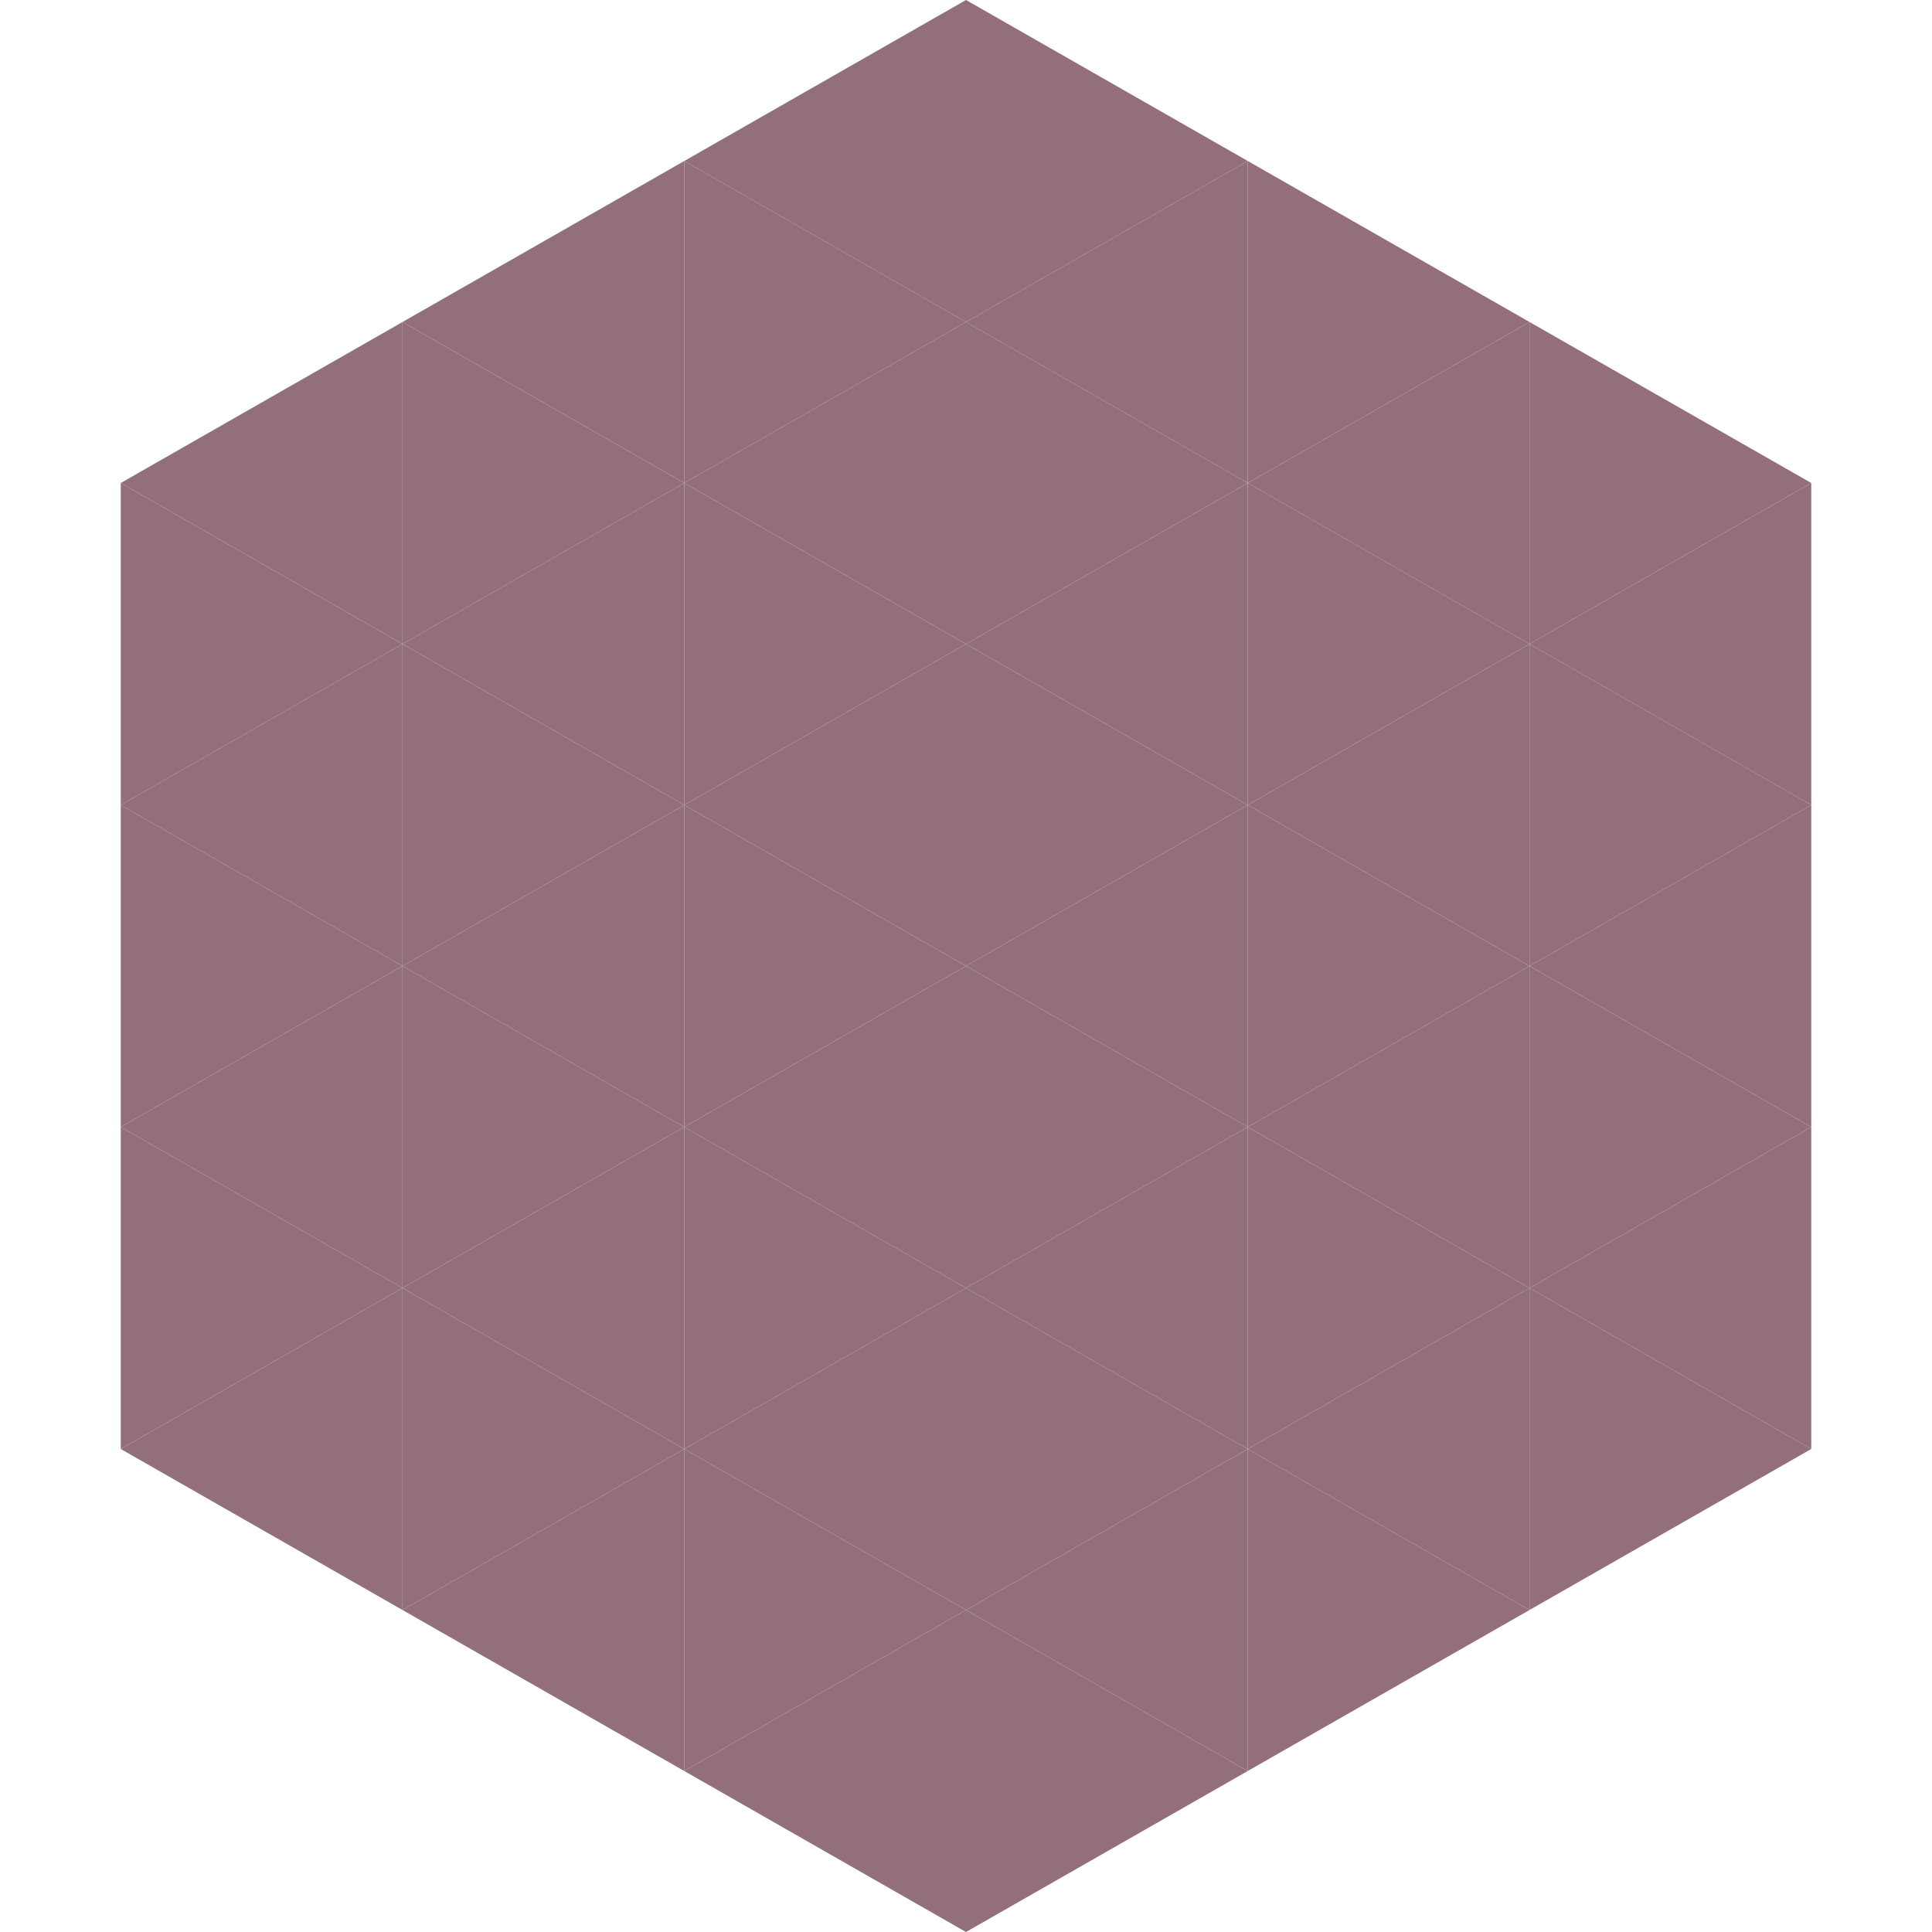
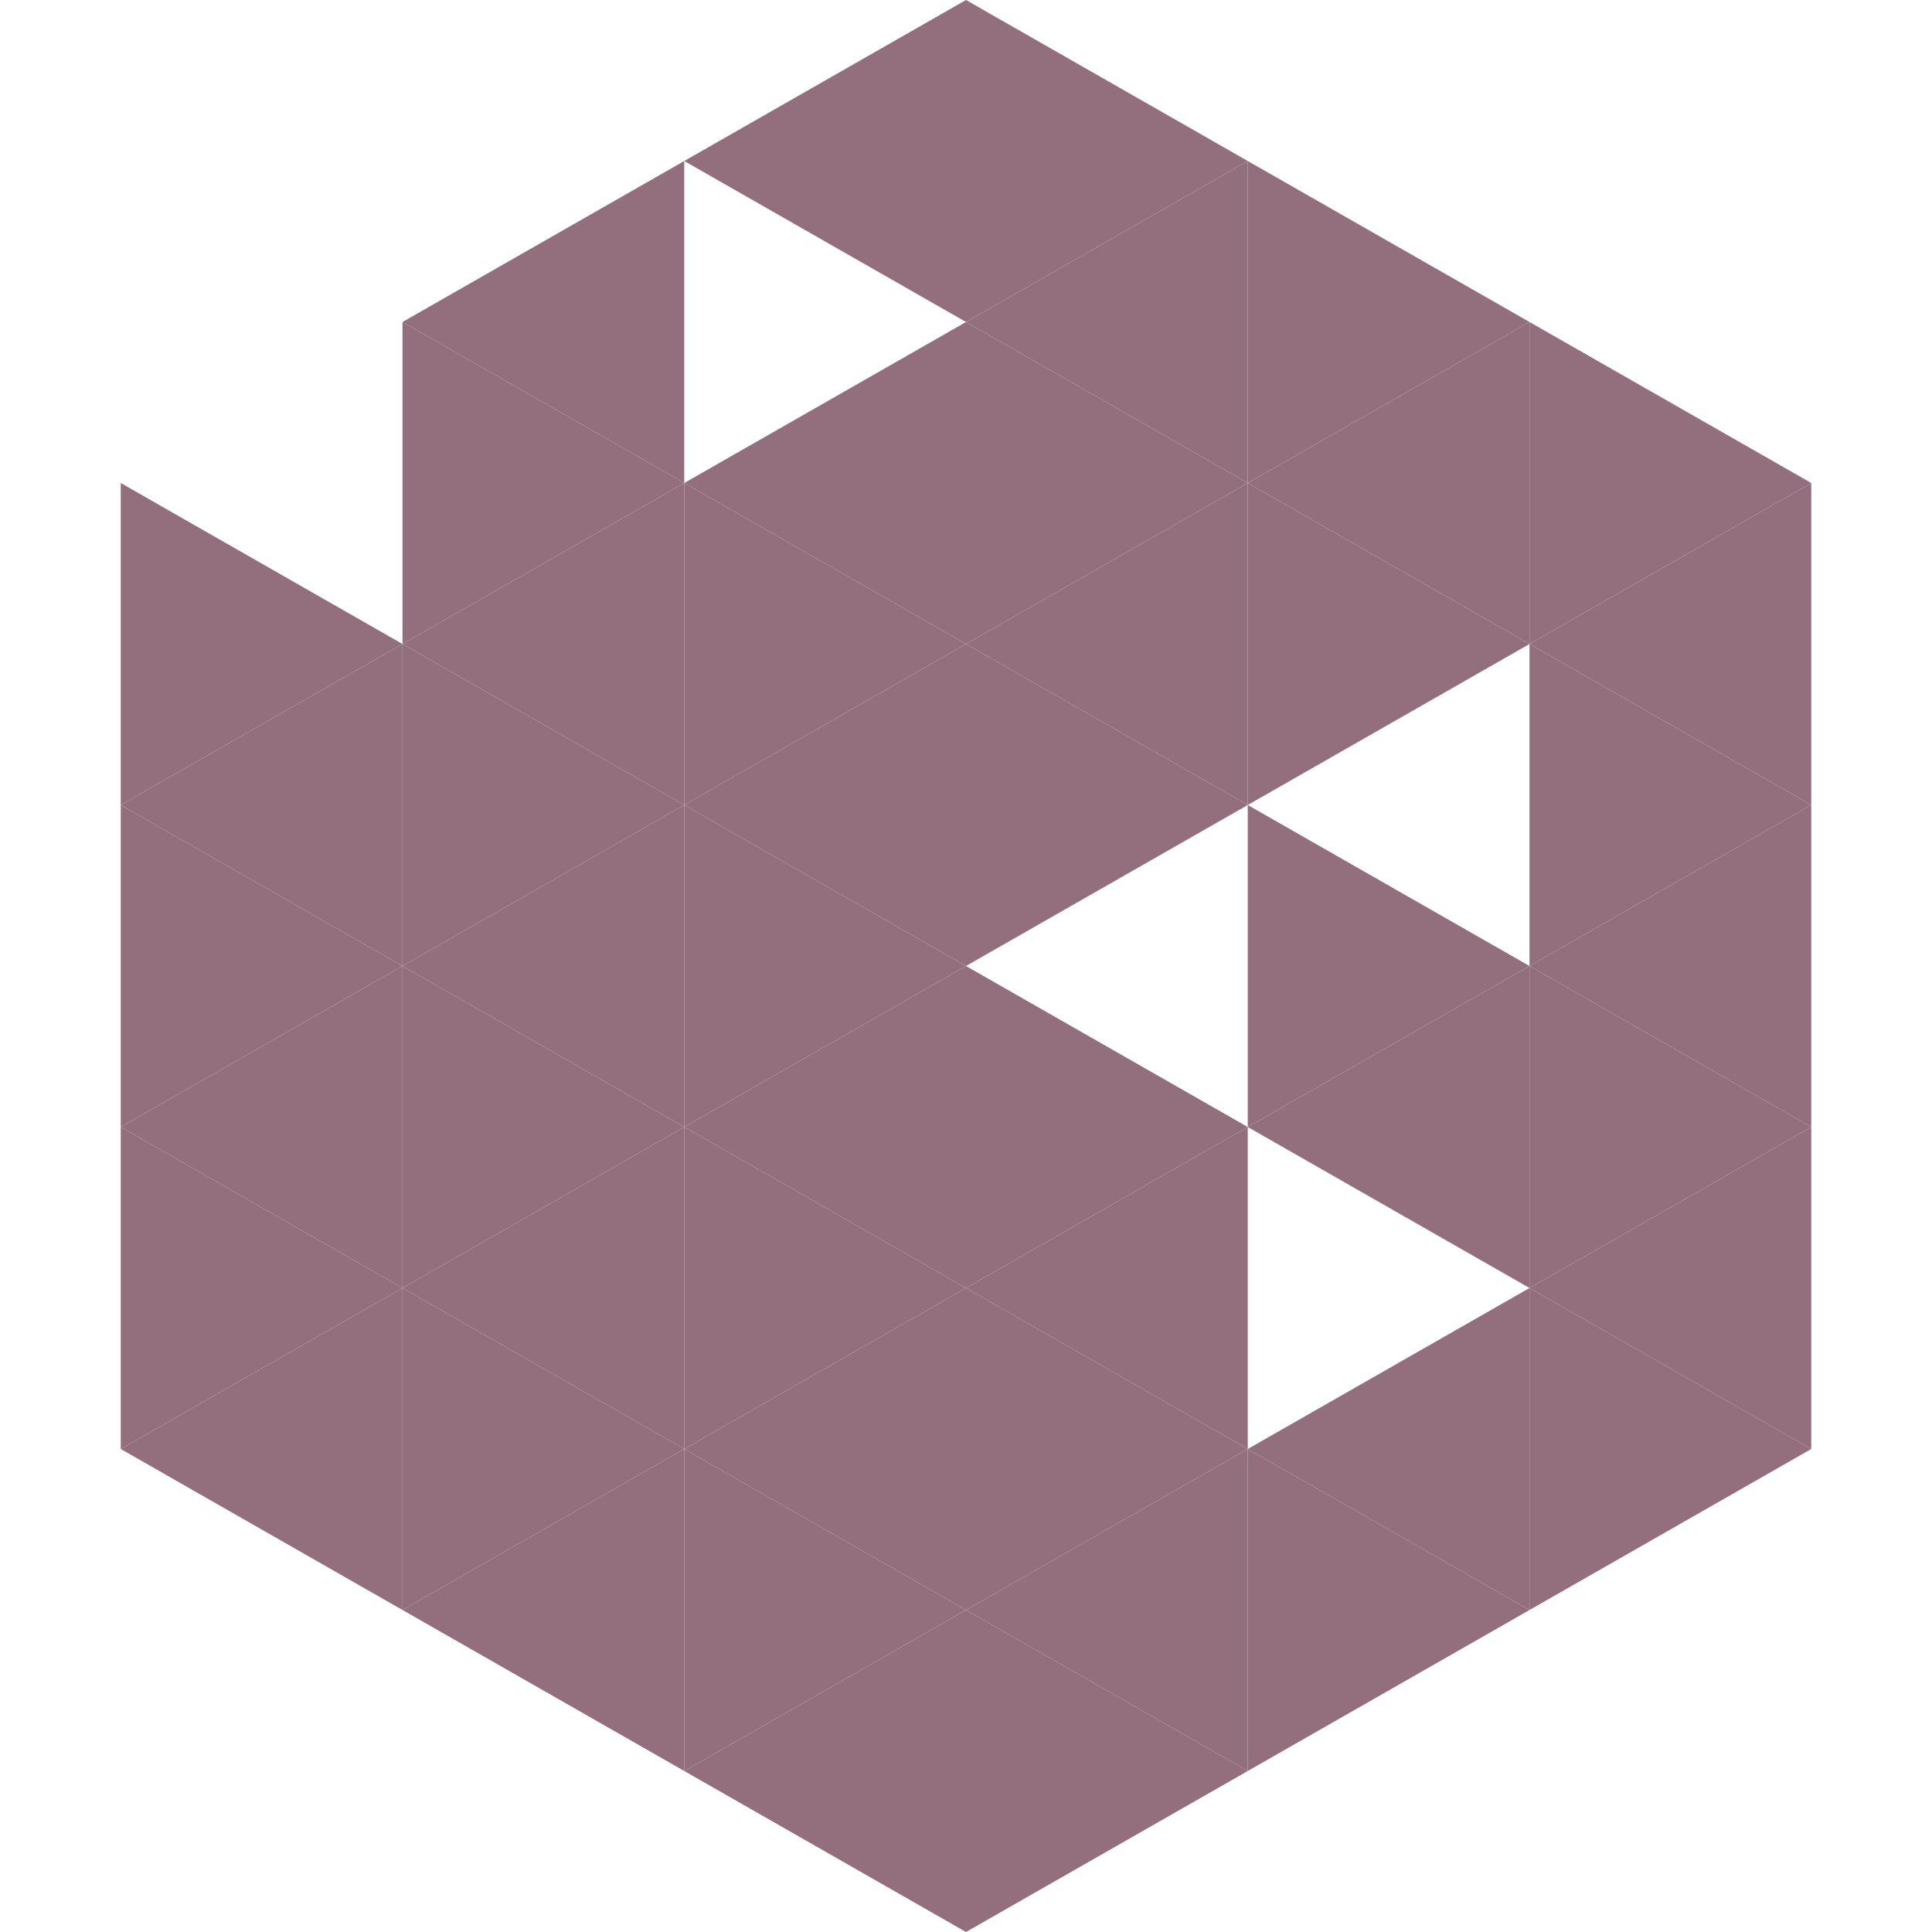
<svg xmlns="http://www.w3.org/2000/svg" width="240" height="240">
-   <polygon points="50,40 15,60 50,80" style="fill:rgb(147,111,125)" />
  <polygon points="190,40 225,60 190,80" style="fill:rgb(147,111,125)" />
  <polygon points="15,60 50,80 15,100" style="fill:rgb(147,111,125)" />
  <polygon points="225,60 190,80 225,100" style="fill:rgb(147,111,125)" />
  <polygon points="50,80 15,100 50,120" style="fill:rgb(147,111,125)" />
  <polygon points="190,80 225,100 190,120" style="fill:rgb(147,111,125)" />
  <polygon points="15,100 50,120 15,140" style="fill:rgb(147,111,125)" />
  <polygon points="225,100 190,120 225,140" style="fill:rgb(147,111,125)" />
  <polygon points="50,120 15,140 50,160" style="fill:rgb(147,111,125)" />
  <polygon points="190,120 225,140 190,160" style="fill:rgb(147,111,125)" />
  <polygon points="15,140 50,160 15,180" style="fill:rgb(147,111,125)" />
  <polygon points="225,140 190,160 225,180" style="fill:rgb(147,111,125)" />
  <polygon points="50,160 15,180 50,200" style="fill:rgb(147,111,125)" />
  <polygon points="190,160 225,180 190,200" style="fill:rgb(147,111,125)" />
  <polygon points="15,180 50,200 15,220" style="fill:rgb(255,255,255); fill-opacity:0" />
  <polygon points="225,180 190,200 225,220" style="fill:rgb(255,255,255); fill-opacity:0" />
  <polygon points="50,0 85,20 50,40" style="fill:rgb(255,255,255); fill-opacity:0" />
  <polygon points="190,0 155,20 190,40" style="fill:rgb(255,255,255); fill-opacity:0" />
  <polygon points="85,20 50,40 85,60" style="fill:rgb(147,111,125)" />
  <polygon points="155,20 190,40 155,60" style="fill:rgb(147,111,125)" />
  <polygon points="50,40 85,60 50,80" style="fill:rgb(147,111,125)" />
  <polygon points="190,40 155,60 190,80" style="fill:rgb(147,111,125)" />
  <polygon points="85,60 50,80 85,100" style="fill:rgb(147,111,125)" />
  <polygon points="155,60 190,80 155,100" style="fill:rgb(147,111,125)" />
  <polygon points="50,80 85,100 50,120" style="fill:rgb(147,111,125)" />
-   <polygon points="190,80 155,100 190,120" style="fill:rgb(147,111,125)" />
  <polygon points="85,100 50,120 85,140" style="fill:rgb(147,111,125)" />
  <polygon points="155,100 190,120 155,140" style="fill:rgb(147,111,125)" />
  <polygon points="50,120 85,140 50,160" style="fill:rgb(147,111,125)" />
  <polygon points="190,120 155,140 190,160" style="fill:rgb(147,111,125)" />
  <polygon points="85,140 50,160 85,180" style="fill:rgb(147,111,125)" />
-   <polygon points="155,140 190,160 155,180" style="fill:rgb(147,111,125)" />
  <polygon points="50,160 85,180 50,200" style="fill:rgb(147,111,125)" />
  <polygon points="190,160 155,180 190,200" style="fill:rgb(147,111,125)" />
  <polygon points="85,180 50,200 85,220" style="fill:rgb(147,111,125)" />
  <polygon points="155,180 190,200 155,220" style="fill:rgb(147,111,125)" />
  <polygon points="120,0 85,20 120,40" style="fill:rgb(147,111,125)" />
  <polygon points="120,0 155,20 120,40" style="fill:rgb(147,111,125)" />
-   <polygon points="85,20 120,40 85,60" style="fill:rgb(147,111,125)" />
  <polygon points="155,20 120,40 155,60" style="fill:rgb(147,111,125)" />
  <polygon points="120,40 85,60 120,80" style="fill:rgb(147,111,125)" />
  <polygon points="120,40 155,60 120,80" style="fill:rgb(147,111,125)" />
  <polygon points="85,60 120,80 85,100" style="fill:rgb(147,111,125)" />
  <polygon points="155,60 120,80 155,100" style="fill:rgb(147,111,125)" />
  <polygon points="120,80 85,100 120,120" style="fill:rgb(147,111,125)" />
  <polygon points="120,80 155,100 120,120" style="fill:rgb(147,111,125)" />
  <polygon points="85,100 120,120 85,140" style="fill:rgb(147,111,125)" />
-   <polygon points="155,100 120,120 155,140" style="fill:rgb(147,111,125)" />
  <polygon points="120,120 85,140 120,160" style="fill:rgb(147,111,125)" />
  <polygon points="120,120 155,140 120,160" style="fill:rgb(147,111,125)" />
  <polygon points="85,140 120,160 85,180" style="fill:rgb(147,111,125)" />
  <polygon points="155,140 120,160 155,180" style="fill:rgb(147,111,125)" />
  <polygon points="120,160 85,180 120,200" style="fill:rgb(147,111,125)" />
  <polygon points="120,160 155,180 120,200" style="fill:rgb(147,111,125)" />
  <polygon points="85,180 120,200 85,220" style="fill:rgb(147,111,125)" />
  <polygon points="155,180 120,200 155,220" style="fill:rgb(147,111,125)" />
  <polygon points="120,200 85,220 120,240" style="fill:rgb(147,111,125)" />
  <polygon points="120,200 155,220 120,240" style="fill:rgb(147,111,125)" />
  <polygon points="85,220 120,240 85,260" style="fill:rgb(255,255,255); fill-opacity:0" />
  <polygon points="155,220 120,240 155,260" style="fill:rgb(255,255,255); fill-opacity:0" />
</svg>